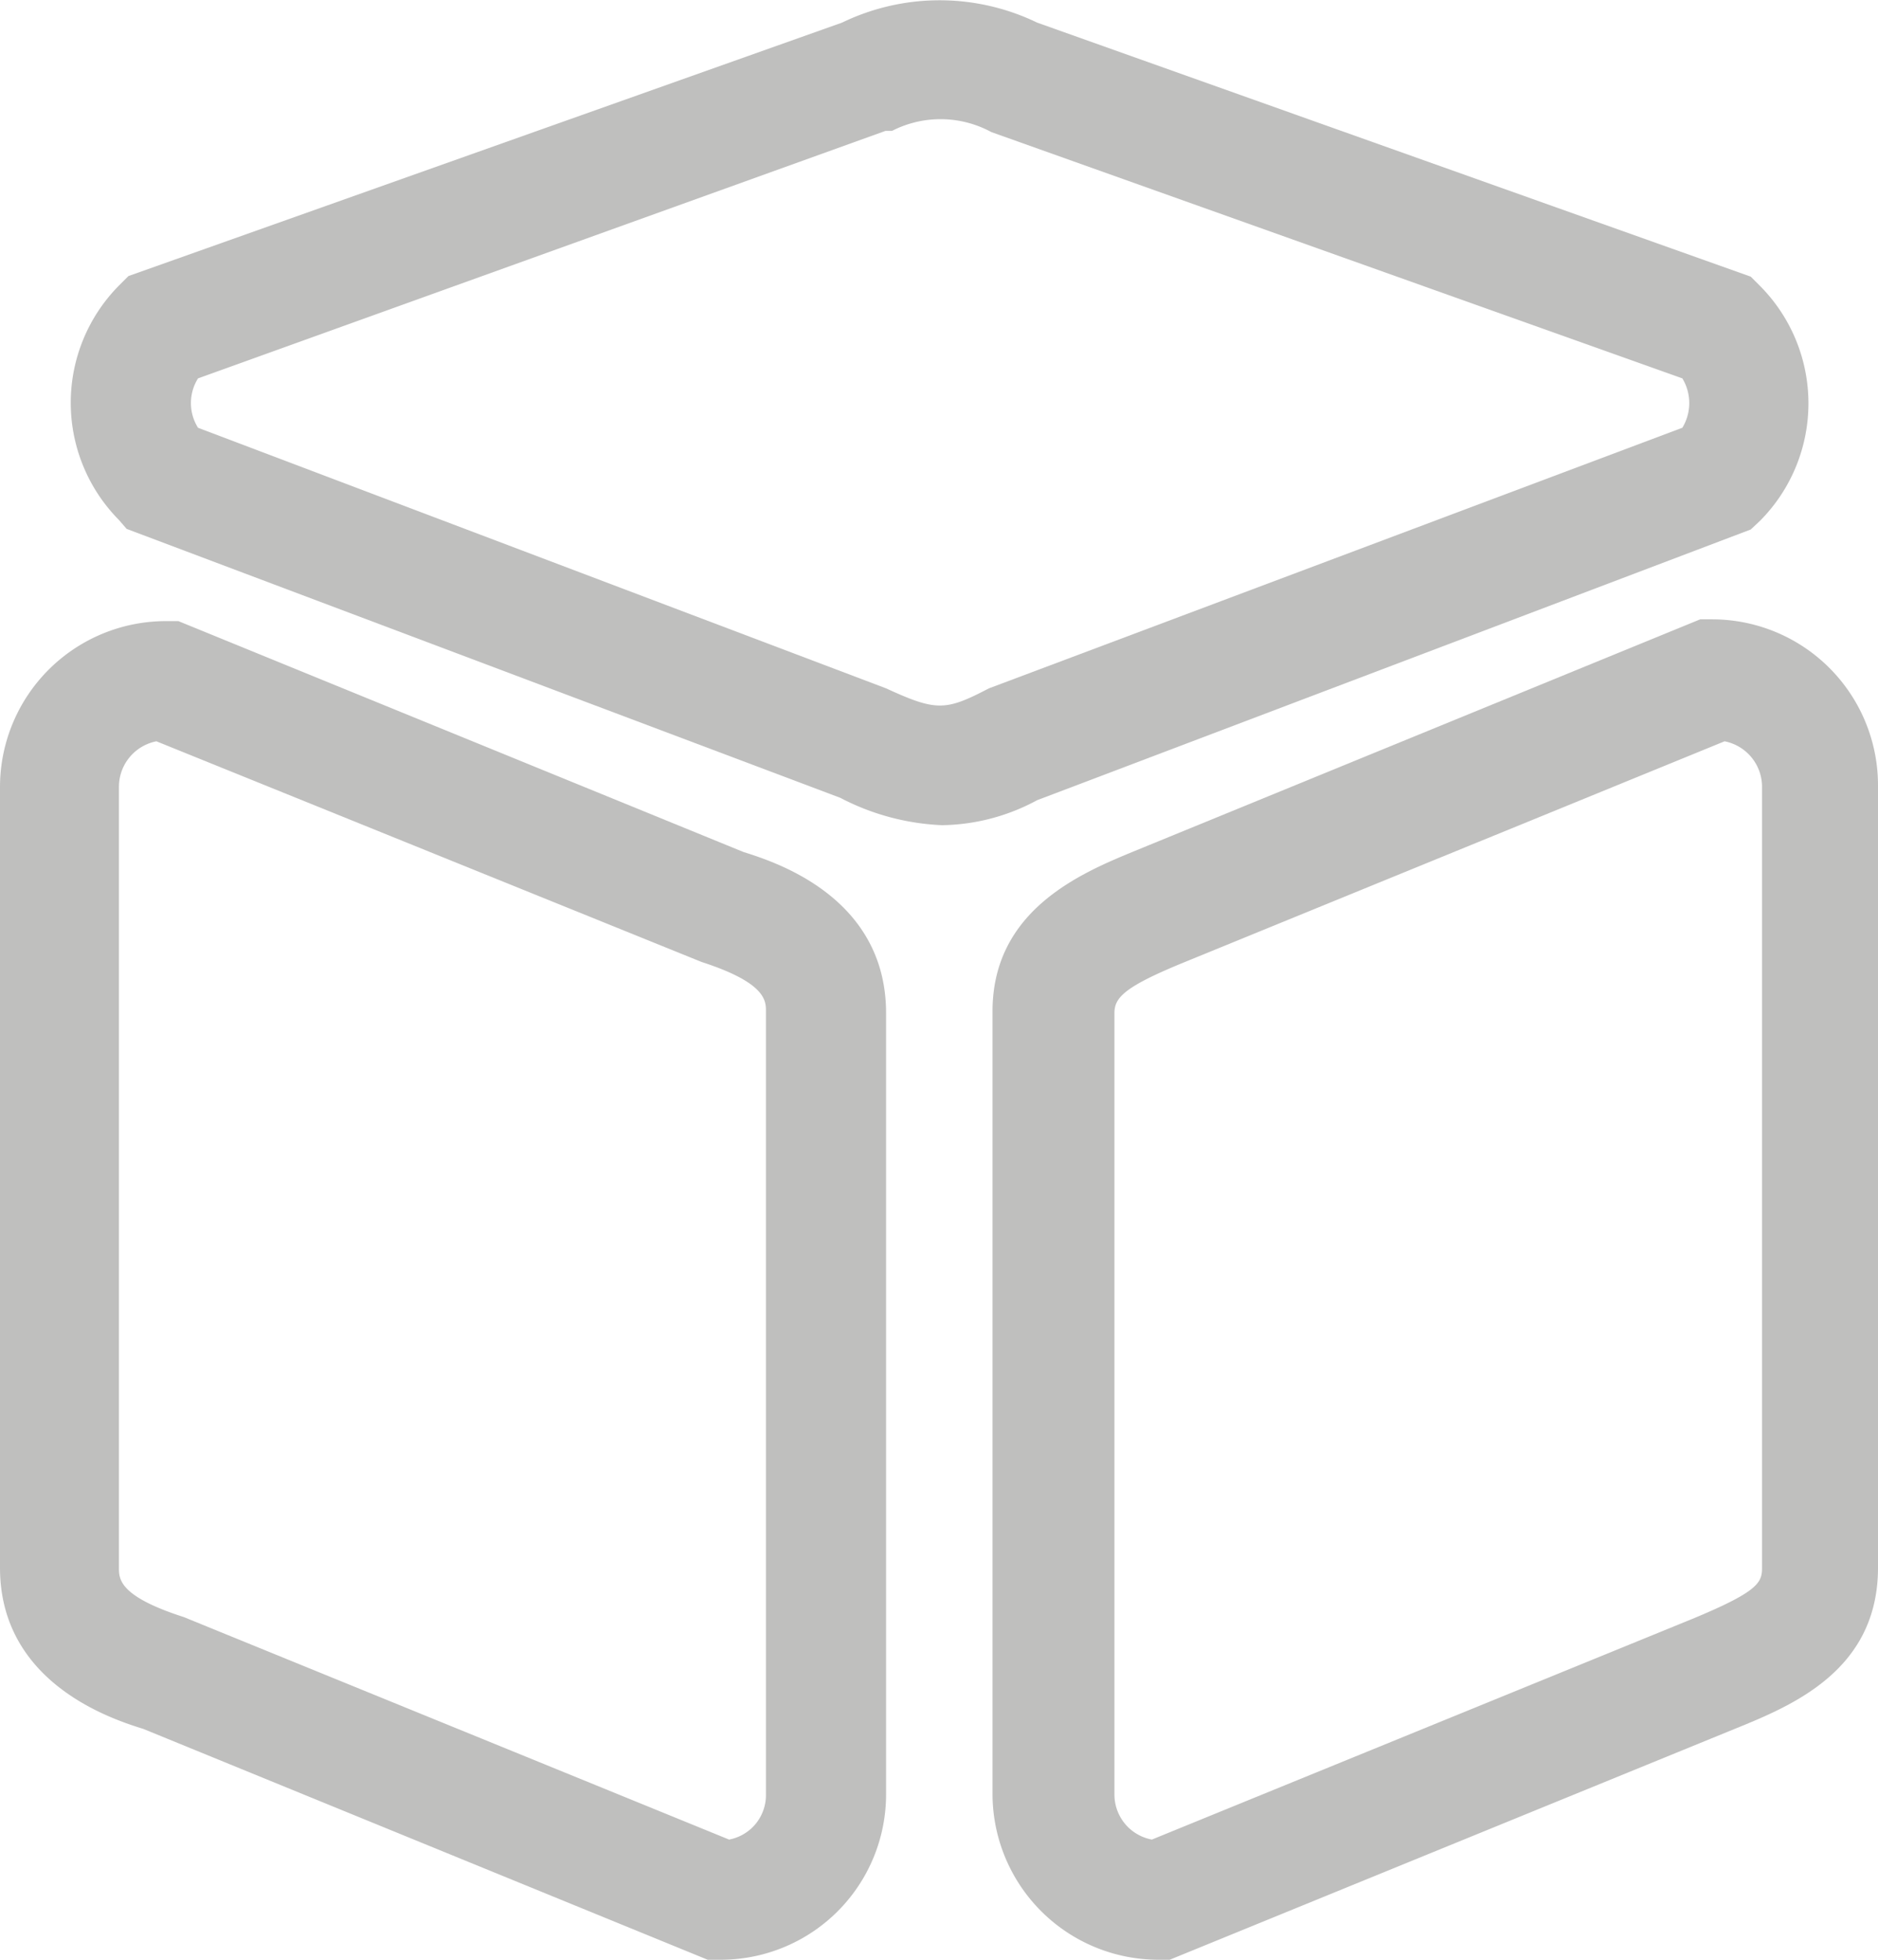
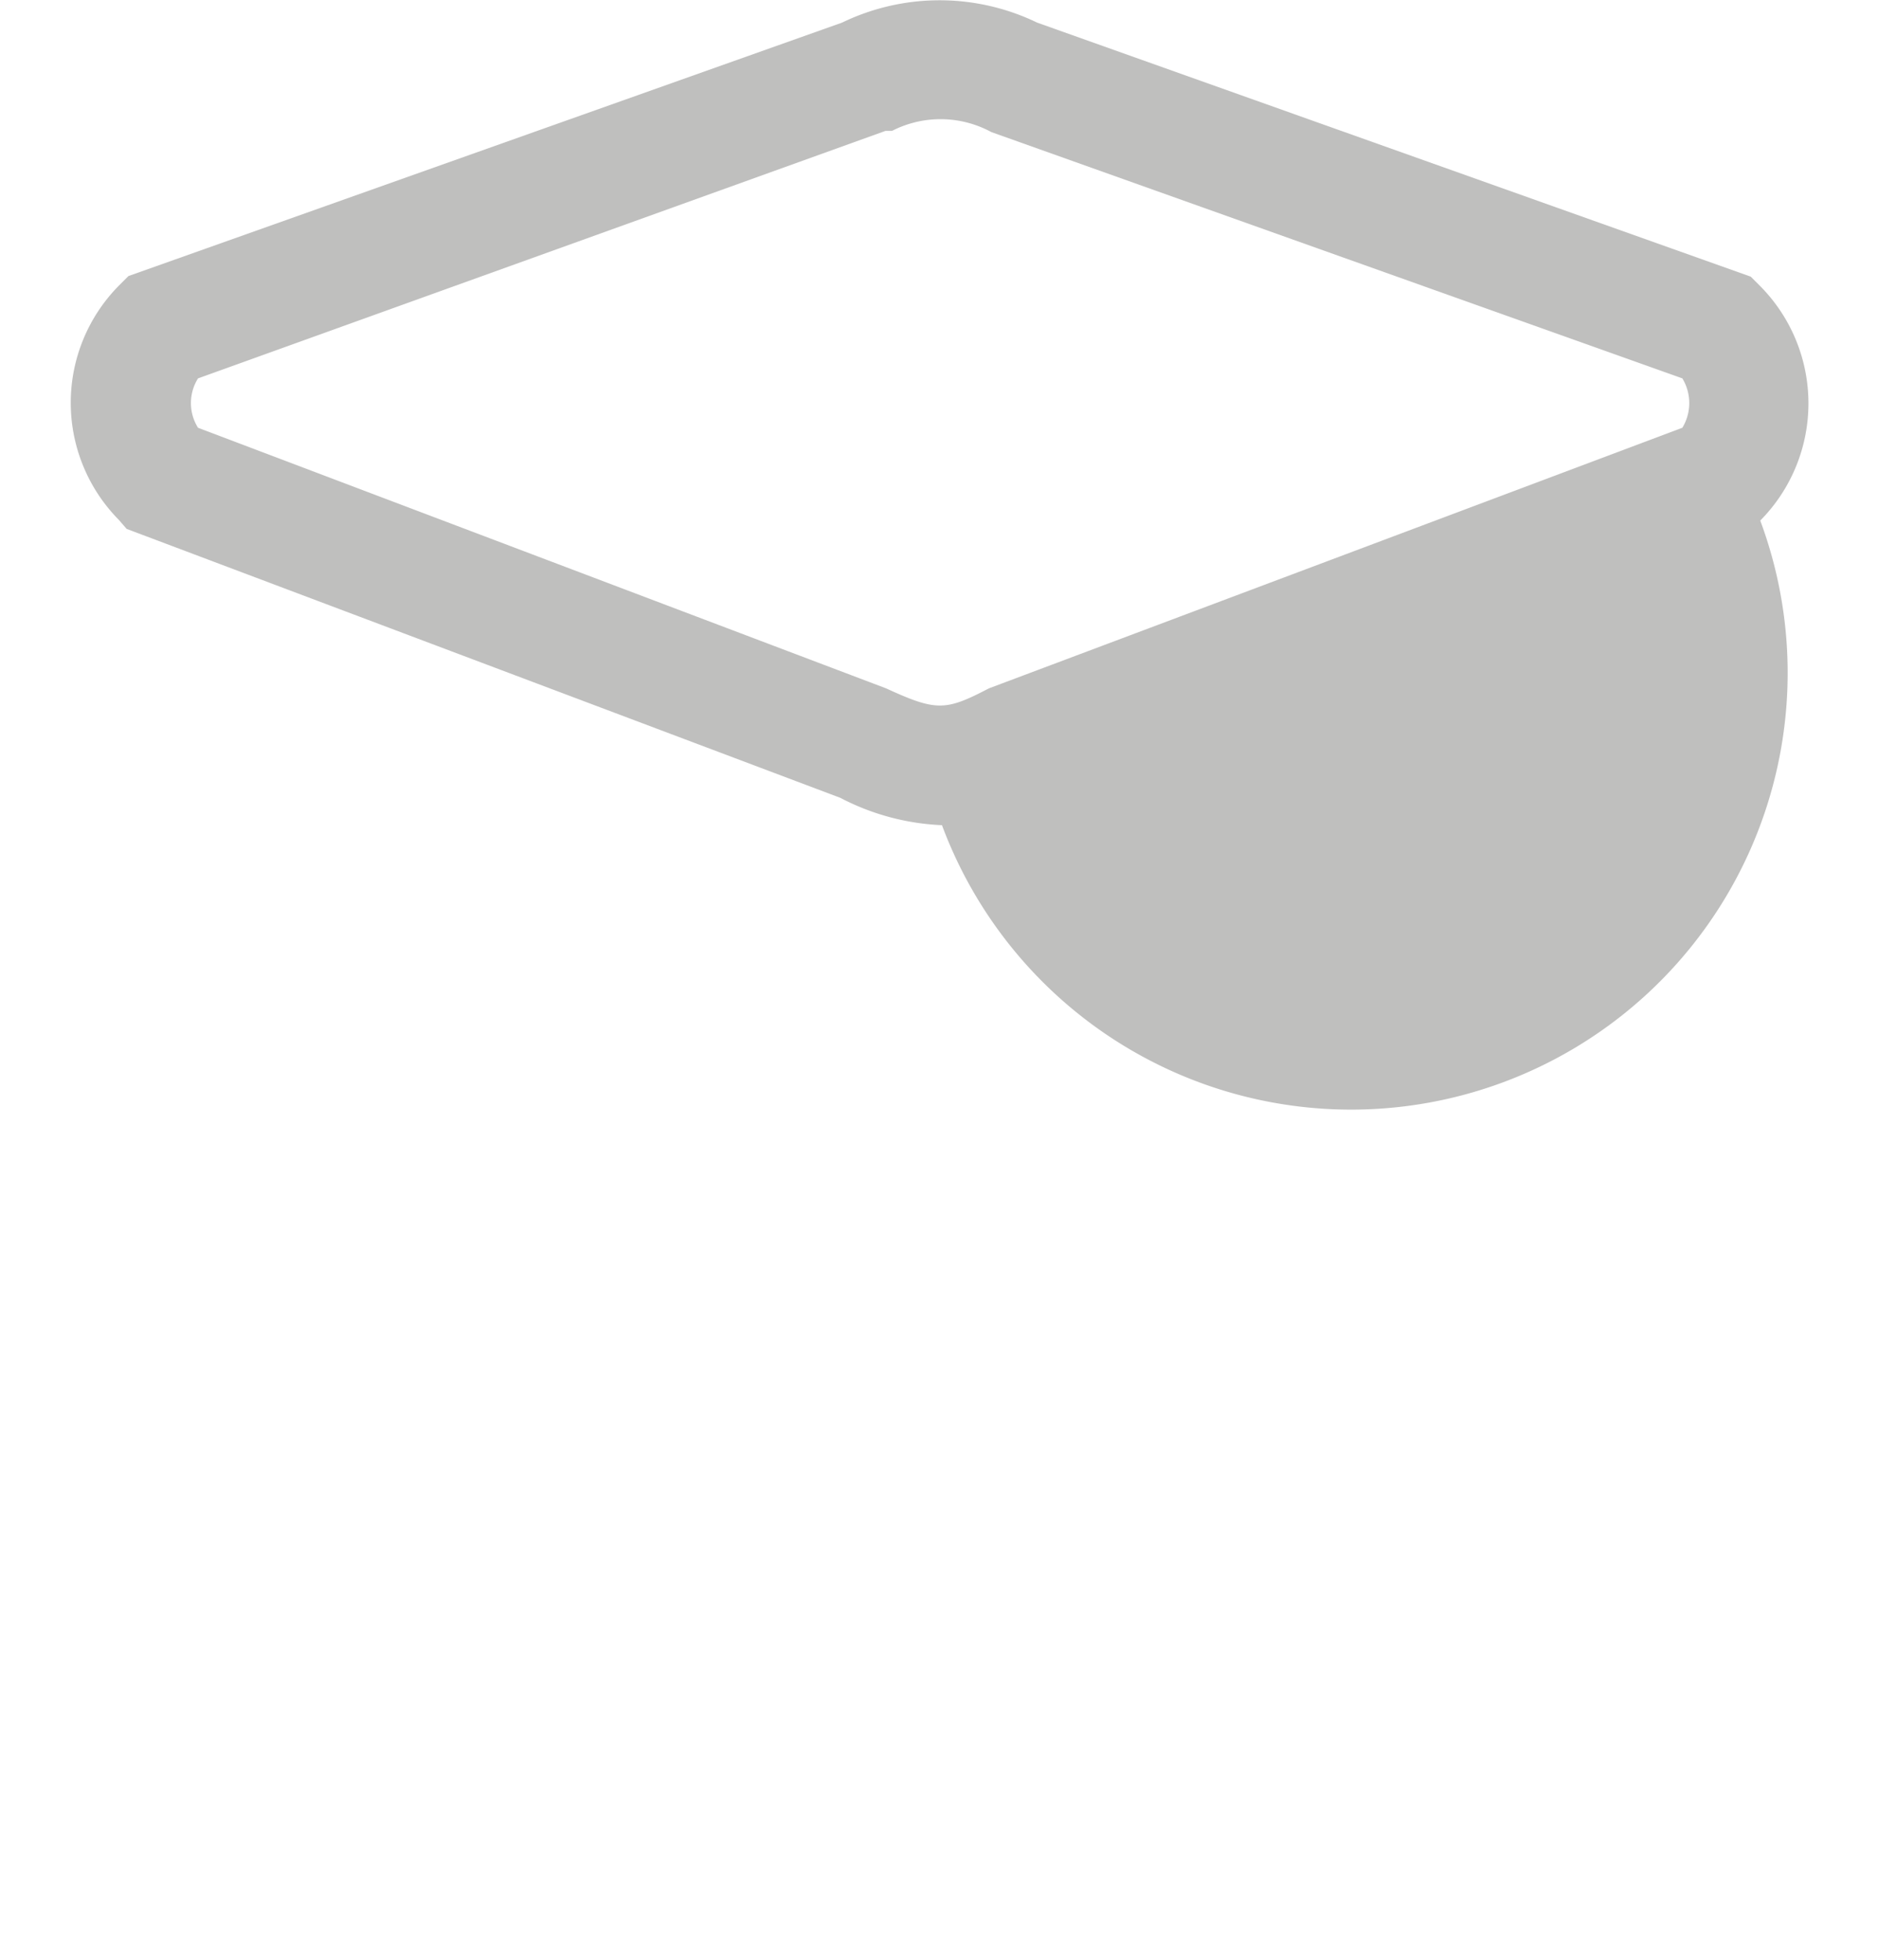
<svg xmlns="http://www.w3.org/2000/svg" viewBox="0 0 31.58 32.94">
  <defs>
    <style>.cls-1{fill:#bfbfbe;}</style>
  </defs>
  <title>3dgames</title>
  <g id="Layer_2" data-name="Layer 2">
    <g id="_3dgames" data-name="3dgames">
      <g id="_3dgames-2" data-name="3dgames">
-         <path class="cls-1" d="M19.67,32.94h-.2a2.79,2.79,0,0,1-2.78-2.78V17c0-1.71,1.5-2.33,2.4-2.7l9.5-3.89h.2a2.79,2.79,0,0,1,2.79,2.79V26.35c0,1.73-1.45,2.32-2.41,2.71ZM29,12.46l-9.1,3.72c-1,.41-1.16.59-1.16.85V30.16a.77.77,0,0,0,.63.76l9.09-3.71c1.11-.46,1.17-.61,1.17-.86V13.23A.78.78,0,0,0,29,12.46Z" />
-         <path class="cls-1" d="M12.1,32.94h-.2L2.41,29.06C1.86,28.89,0,28.28,0,26.35V13.23a2.79,2.79,0,0,1,2.78-2.79H3l9.5,3.88c.54.17,2.4.76,2.4,2.71V30.16A2.78,2.78,0,0,1,12.1,32.94ZM2.63,12.46a.78.78,0,0,0-.63.77V26.35c0,.19,0,.48,1.09.83l9.17,3.74a.76.76,0,0,0,.62-.76V17c0-.18,0-.48-1.08-.83Z" />
-         <path class="cls-1" d="M15.84,13.87a4.06,4.06,0,0,1-1.71-.46l-12-4.52L2,8.74A2.8,2.8,0,0,1,2,4.8l.16-.16,12-4.26a3.77,3.77,0,0,1,3.28,0l12,4.27.16.16a2.8,2.8,0,0,1,0,3.94l-.16.15-12,4.55A3.45,3.45,0,0,1,15.84,13.87ZM3.33,7.19,14.9,11.57c.85.39,1,.38,1.73,0L28.29,7.19a.8.8,0,0,0,0-.83L16.67,2.22A1.79,1.79,0,0,0,15,2.2l-.11,0L3.33,6.36A.78.78,0,0,0,3.33,7.19Z" />
+         <path class="cls-1" d="M15.84,13.87a4.06,4.06,0,0,1-1.71-.46l-12-4.52L2,8.74A2.8,2.8,0,0,1,2,4.8l.16-.16,12-4.26a3.77,3.77,0,0,1,3.28,0l12,4.27.16.16a2.8,2.8,0,0,1,0,3.94A3.45,3.45,0,0,1,15.84,13.87ZM3.33,7.19,14.9,11.57c.85.39,1,.38,1.73,0L28.29,7.19a.8.8,0,0,0,0-.83L16.67,2.22A1.79,1.79,0,0,0,15,2.2l-.11,0L3.33,6.36A.78.78,0,0,0,3.33,7.19Z" />
      </g>
    </g>
  </g>
</svg>